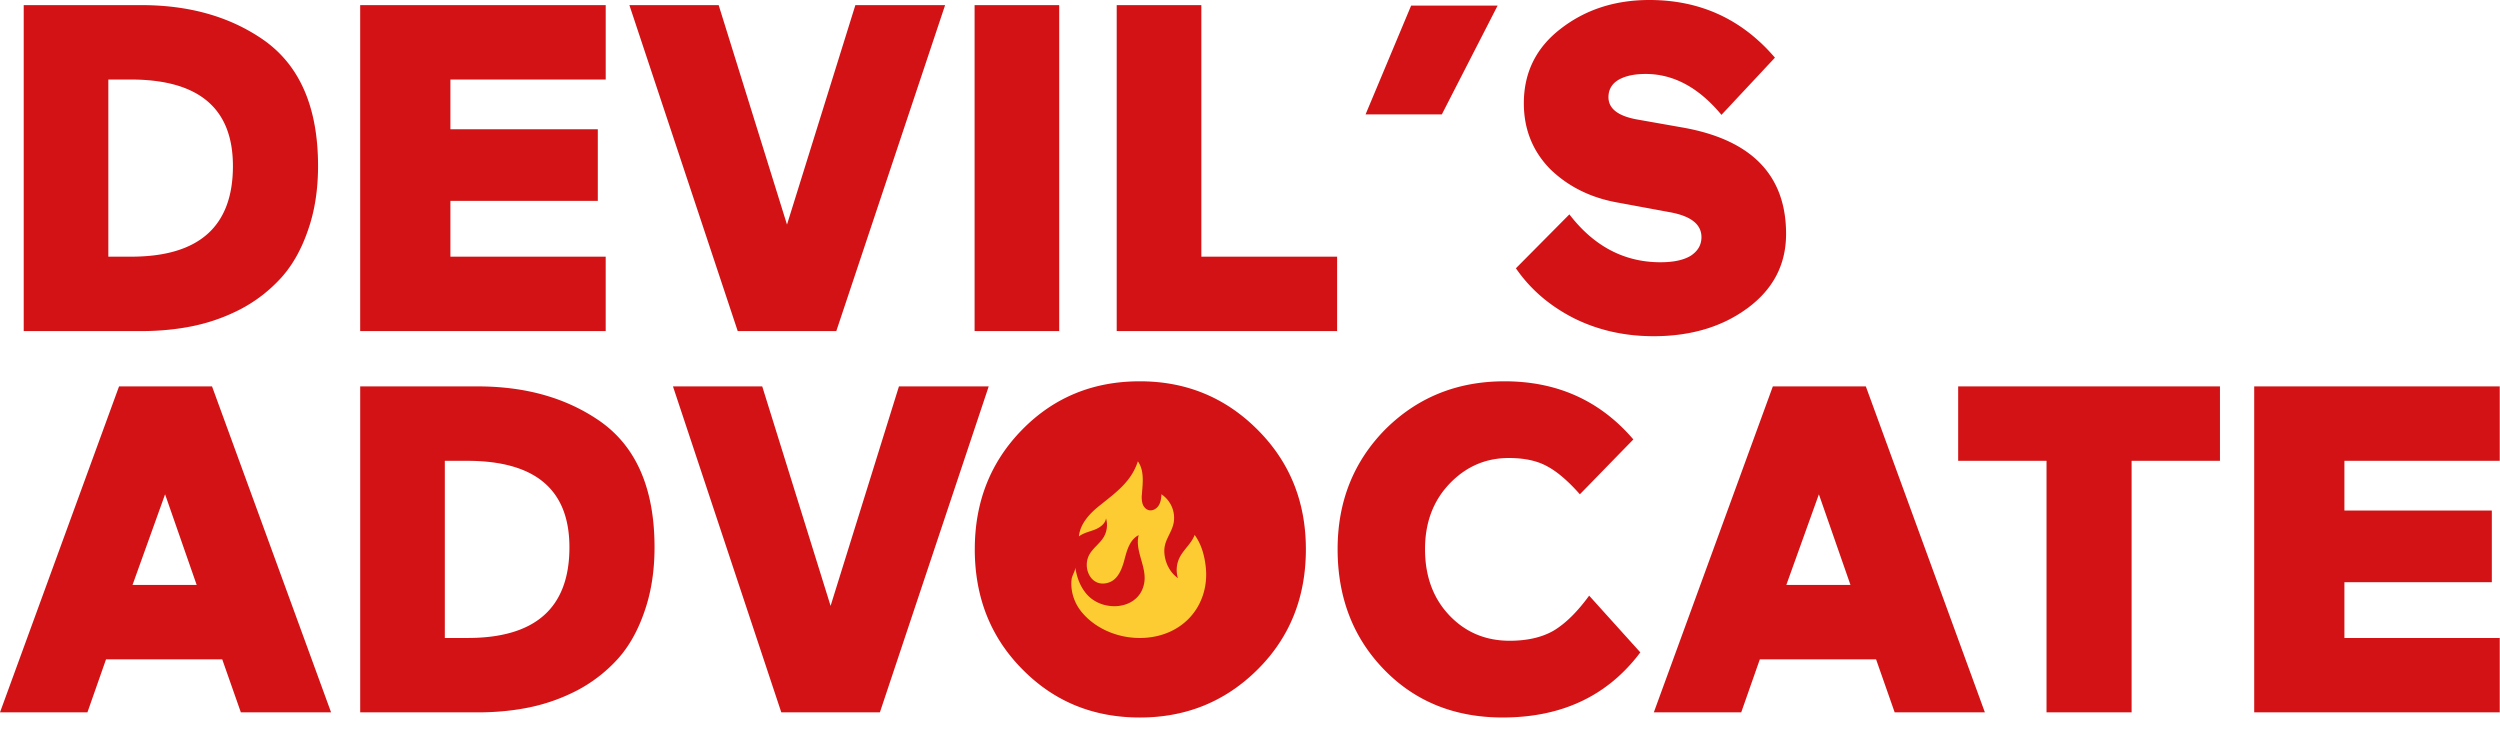
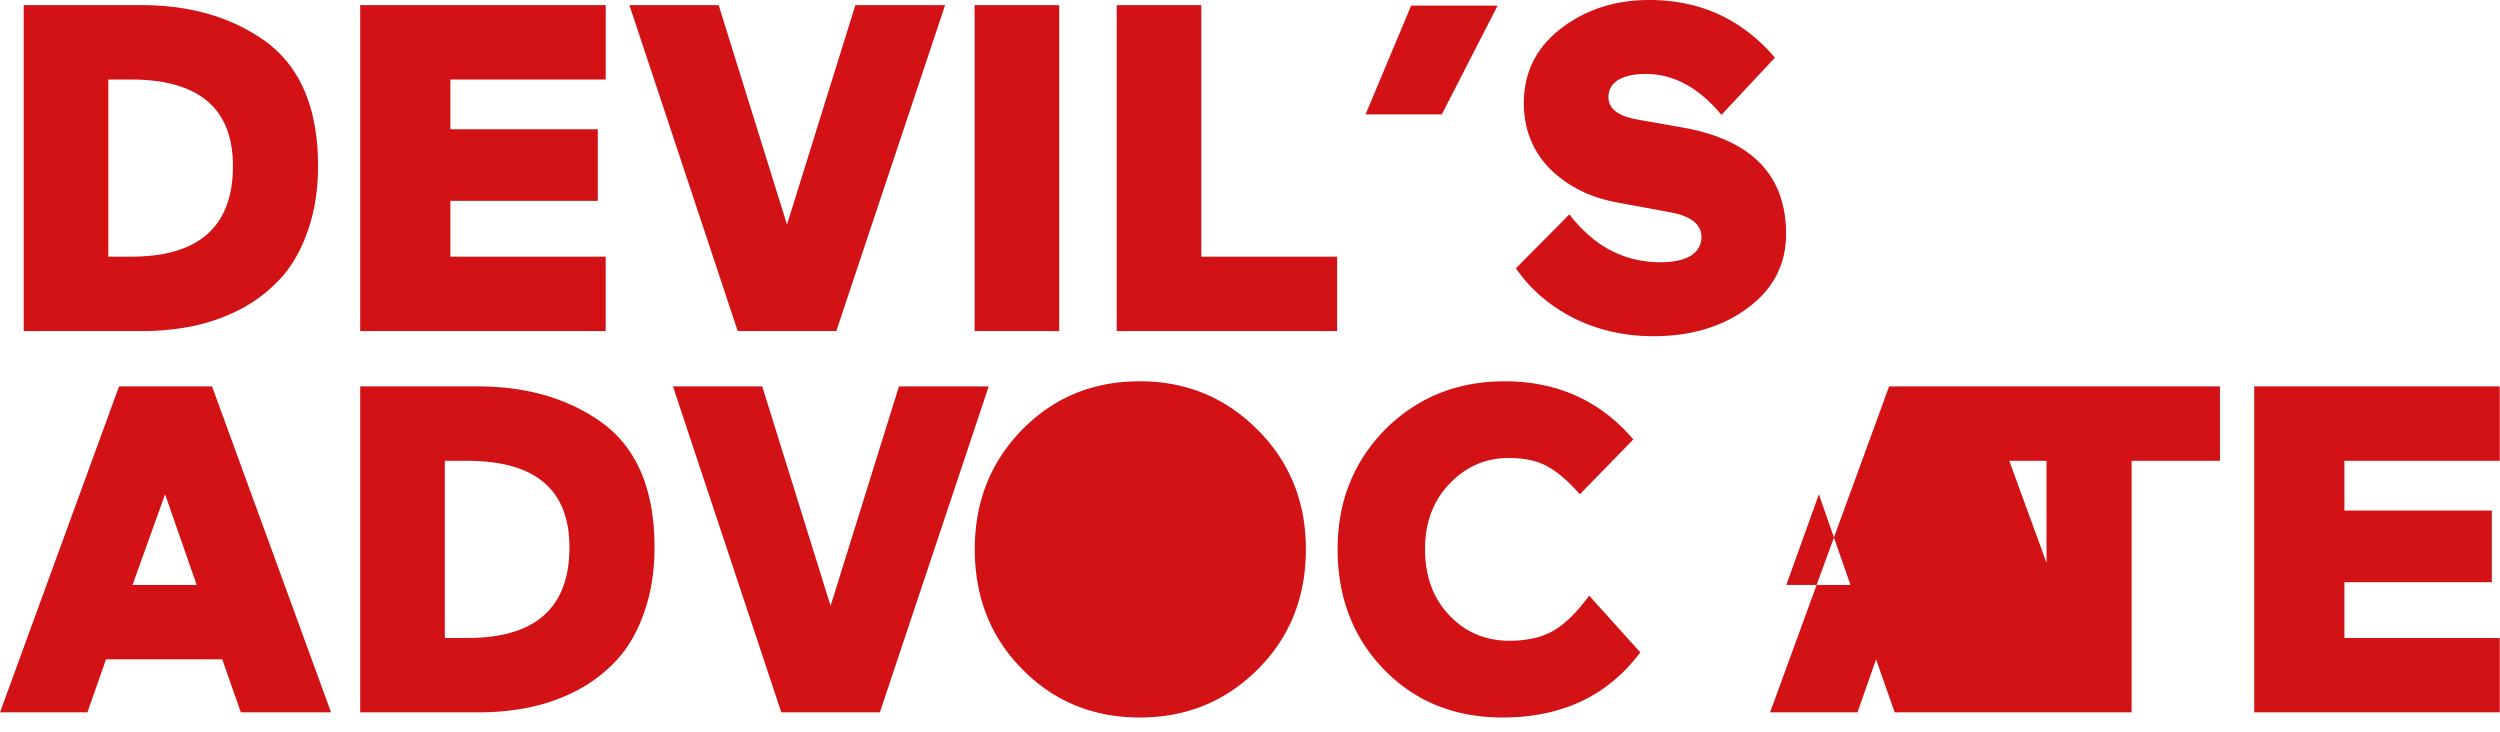
<svg xmlns="http://www.w3.org/2000/svg" width="123" height="36" fill="none">
-   <path fill="#D21214" d="M122.987 35.048h-12.08V19.011h12.08v3.66h-7.642v2.448h7.253v3.524h-7.253v2.745h7.642v3.66ZM96.342 22.672v-3.66h12.88v3.66h-4.347v12.376h-4.186V22.672h-4.347ZM97.656 35.048h-4.438l-.915-2.608h-5.72l-.915 2.608h-4.3l5.856-16.037h4.575l5.857 16.037Zm-6.612-6.268-1.555-4.461-1.602 4.46h3.157ZM80.36 21.62l-2.63 2.699c-.58-.656-1.114-1.113-1.602-1.373-.488-.274-1.12-.412-1.898-.412-1.144 0-2.12.428-2.929 1.282-.793.838-1.19 1.906-1.19 3.202 0 1.327.397 2.41 1.19 3.25.793.838 1.785 1.257 2.974 1.257.87 0 1.594-.167 2.174-.503.58-.35 1.159-.923 1.738-1.716l2.517 2.791c-1.602 2.136-3.859 3.203-6.772 3.203-2.364 0-4.308-.785-5.834-2.356-1.525-1.571-2.287-3.546-2.287-5.926 0-2.333.777-4.293 2.333-5.88 1.586-1.585 3.546-2.378 5.88-2.378 2.592 0 4.705.953 6.337 2.86ZM47.96 27.018c0-2.333.777-4.293 2.333-5.88 1.556-1.585 3.485-2.378 5.788-2.378 2.272 0 4.202.793 5.788 2.379 1.586 1.586 2.38 3.546 2.38 5.88 0 2.364-.786 4.33-2.357 5.902-1.586 1.586-3.523 2.38-5.811 2.38-2.303 0-4.232-.794-5.788-2.38-1.556-1.571-2.334-3.538-2.334-5.903Zm4.3.023c0 1.282.344 2.35 1.03 3.203.686.854 1.624 1.281 2.814 1.281s2.12-.427 2.79-1.28c.687-.855 1.03-1.922 1.03-3.204 0-1.311-.343-2.387-1.03-3.225-.67-.854-1.6-1.282-2.79-1.282s-2.128.428-2.814 1.282c-.686.838-1.03 1.914-1.03 3.225ZM37.502 19.011l3.363 10.798 3.363-10.798h4.416L43.29 35.048h-4.85l-5.33-16.037h4.392ZM23.51 35.048h-5.788V19.011h5.788c2.333 0 4.316.557 5.948 1.67 1.83 1.25 2.745 3.333 2.745 6.246 0 1.174-.168 2.234-.503 3.18-.32.93-.755 1.7-1.304 2.31a7.261 7.261 0 0 1-1.968 1.533 9.097 9.097 0 0 1-2.356.847c-.808.168-1.662.251-2.562.251Zm-.527-12.376h-1.098v8.716h1.121c3.34 0 5.01-1.487 5.01-4.461 0-2.837-1.677-4.255-5.032-4.255ZM16.289 35.048H11.85l-.916-2.608H5.216l-.915 2.608H0l5.857-16.037h4.575l5.857 16.037ZM9.677 28.78l-1.555-4.461-1.602 4.46h3.157ZM82.111 10.432l-2.47-.457c-1.343-.23-2.464-.778-3.364-1.648-.869-.884-1.304-1.967-1.304-3.248 0-1.51.603-2.73 1.808-3.66C78 .472 79.457 0 81.15 0c2.5 0 4.56.946 6.176 2.837l-2.63 2.814c-1.114-1.342-2.357-2.013-3.73-2.013-.564 0-1.014.099-1.35.297-.32.198-.48.48-.48.846 0 .565.473.93 1.418 1.099l2.197.388c3.416.595 5.124 2.342 5.124 5.24 0 1.494-.625 2.707-1.876 3.637-1.25.93-2.798 1.396-4.644 1.396-1.433 0-2.745-.298-3.935-.893-1.19-.61-2.135-1.426-2.837-2.448l2.631-2.653c1.205 1.57 2.7 2.356 4.484 2.356.641 0 1.137-.107 1.487-.32.351-.23.527-.534.527-.915 0-.641-.534-1.053-1.602-1.236ZM67.186 5.628 69.428.275h4.255l-2.745 5.353h-3.752ZM65.786 16.289H54.942V.252h4.164v12.377h6.68v3.66ZM52.113 16.289H47.95V.252h4.163v16.037ZM35.358.252 38.72 11.05 42.084.252h4.415l-5.353 16.037h-4.85L30.966.252h4.392ZM29.801 16.289h-12.08V.252h12.08v3.66H22.16V6.36h7.252v3.523H22.16v2.746H29.8v3.66ZM6.955 16.289H1.167V.252h5.788c2.334 0 4.316.556 5.948 1.67 1.83 1.25 2.745 3.332 2.745 6.245 0 1.175-.167 2.235-.503 3.18-.32.93-.755 1.7-1.304 2.311a7.263 7.263 0 0 1-1.967 1.533 9.097 9.097 0 0 1-2.357.846c-.808.168-1.662.252-2.562.252ZM6.429 3.912H5.33v8.716h1.12c3.34 0 5.01-1.487 5.01-4.46 0-2.837-1.677-4.256-5.032-4.256Z" />
+   <path fill="#D21214" d="M122.987 35.048h-12.08V19.011h12.08v3.66h-7.642v2.448h7.253v3.524h-7.253v2.745h7.642v3.66ZM96.342 22.672v-3.66h12.88v3.66h-4.347v12.376h-4.186V22.672h-4.347ZM97.656 35.048h-4.438l-.915-2.608l-.915 2.608h-4.3l5.856-16.037h4.575l5.857 16.037Zm-6.612-6.268-1.555-4.461-1.602 4.46h3.157ZM80.36 21.62l-2.63 2.699c-.58-.656-1.114-1.113-1.602-1.373-.488-.274-1.12-.412-1.898-.412-1.144 0-2.12.428-2.929 1.282-.793.838-1.19 1.906-1.19 3.202 0 1.327.397 2.41 1.19 3.25.793.838 1.785 1.257 2.974 1.257.87 0 1.594-.167 2.174-.503.58-.35 1.159-.923 1.738-1.716l2.517 2.791c-1.602 2.136-3.859 3.203-6.772 3.203-2.364 0-4.308-.785-5.834-2.356-1.525-1.571-2.287-3.546-2.287-5.926 0-2.333.777-4.293 2.333-5.88 1.586-1.585 3.546-2.378 5.88-2.378 2.592 0 4.705.953 6.337 2.86ZM47.96 27.018c0-2.333.777-4.293 2.333-5.88 1.556-1.585 3.485-2.378 5.788-2.378 2.272 0 4.202.793 5.788 2.379 1.586 1.586 2.38 3.546 2.38 5.88 0 2.364-.786 4.33-2.357 5.902-1.586 1.586-3.523 2.38-5.811 2.38-2.303 0-4.232-.794-5.788-2.38-1.556-1.571-2.334-3.538-2.334-5.903Zm4.3.023c0 1.282.344 2.35 1.03 3.203.686.854 1.624 1.281 2.814 1.281s2.12-.427 2.79-1.28c.687-.855 1.03-1.922 1.03-3.204 0-1.311-.343-2.387-1.03-3.225-.67-.854-1.6-1.282-2.79-1.282s-2.128.428-2.814 1.282c-.686.838-1.03 1.914-1.03 3.225ZM37.502 19.011l3.363 10.798 3.363-10.798h4.416L43.29 35.048h-4.85l-5.33-16.037h4.392ZM23.51 35.048h-5.788V19.011h5.788c2.333 0 4.316.557 5.948 1.67 1.83 1.25 2.745 3.333 2.745 6.246 0 1.174-.168 2.234-.503 3.18-.32.93-.755 1.7-1.304 2.31a7.261 7.261 0 0 1-1.968 1.533 9.097 9.097 0 0 1-2.356.847c-.808.168-1.662.251-2.562.251Zm-.527-12.376h-1.098v8.716h1.121c3.34 0 5.01-1.487 5.01-4.461 0-2.837-1.677-4.255-5.032-4.255ZM16.289 35.048H11.85l-.916-2.608H5.216l-.915 2.608H0l5.857-16.037h4.575l5.857 16.037ZM9.677 28.78l-1.555-4.461-1.602 4.46h3.157ZM82.111 10.432l-2.47-.457c-1.343-.23-2.464-.778-3.364-1.648-.869-.884-1.304-1.967-1.304-3.248 0-1.51.603-2.73 1.808-3.66C78 .472 79.457 0 81.15 0c2.5 0 4.56.946 6.176 2.837l-2.63 2.814c-1.114-1.342-2.357-2.013-3.73-2.013-.564 0-1.014.099-1.35.297-.32.198-.48.48-.48.846 0 .565.473.93 1.418 1.099l2.197.388c3.416.595 5.124 2.342 5.124 5.24 0 1.494-.625 2.707-1.876 3.637-1.25.93-2.798 1.396-4.644 1.396-1.433 0-2.745-.298-3.935-.893-1.19-.61-2.135-1.426-2.837-2.448l2.631-2.653c1.205 1.57 2.7 2.356 4.484 2.356.641 0 1.137-.107 1.487-.32.351-.23.527-.534.527-.915 0-.641-.534-1.053-1.602-1.236ZM67.186 5.628 69.428.275h4.255l-2.745 5.353h-3.752ZM65.786 16.289H54.942V.252h4.164v12.377h6.68v3.66ZM52.113 16.289H47.95V.252h4.163v16.037ZM35.358.252 38.72 11.05 42.084.252h4.415l-5.353 16.037h-4.85L30.966.252h4.392ZM29.801 16.289h-12.08V.252h12.08v3.66H22.16V6.36h7.252v3.523H22.16v2.746H29.8v3.66ZM6.955 16.289H1.167V.252h5.788c2.334 0 4.316.556 5.948 1.67 1.83 1.25 2.745 3.332 2.745 6.245 0 1.175-.167 2.235-.503 3.18-.32.93-.755 1.7-1.304 2.311a7.263 7.263 0 0 1-1.967 1.533 9.097 9.097 0 0 1-2.357.846c-.808.168-1.662.252-2.562.252ZM6.429 3.912H5.33v8.716h1.12c3.34 0 5.01-1.487 5.01-4.46 0-2.837-1.677-4.256-5.032-4.256Z" />
  <circle cx="56.027" cy="27.156" r="6.063" fill="#D21214" />
  <g clip-path="url(#a)">
-     <path fill="#FCCC32" d="m54.12 24.858-.055.045c-.478.385-.927.884-.983 1.49.219-.172.506-.229.767-.329.26-.1.527-.284.567-.558.09.3.05.635-.107.907-.189.322-.526.542-.71.867-.375.665.094 1.678.962 1.377.454-.157.646-.676.766-1.135.119-.459.267-.98.696-1.193-.199.755.386 1.526.28 2.299-.195 1.396-2.04 1.538-2.844.598-.315-.367-.487-.837-.553-1.313.018.123-.16.415-.18.561-.029.212-.019.428.02.637.076.393.249.744.51 1.048.52.607 1.274 1.004 2.06 1.157.761.147 1.573.078 2.275-.248 1.248-.58 1.877-1.845 1.733-3.17-.061-.56-.213-1.124-.548-1.58-.153.42-.543.715-.742 1.117-.154.311-.184.68-.08 1.011-.414-.297-.65-.796-.669-1.295-.022-.577.364-.909.462-1.44a1.396 1.396 0 0 0-.605-1.393c-.01.19-.032.386-.133.548-.1.163-.298.28-.485.234-.153-.037-.265-.174-.312-.323a1.222 1.222 0 0 1-.03-.462c.042-.554.126-1.164-.199-1.618-.321.998-1.083 1.537-1.864 2.163l.001-.002Z" />
-   </g>
+     </g>
  <defs>
    <clipPath id="a">
-       <path fill="#fff" d="M52.71 22.695h6.634v8.693H52.71z" />
-     </clipPath>
+       </clipPath>
  </defs>
</svg>